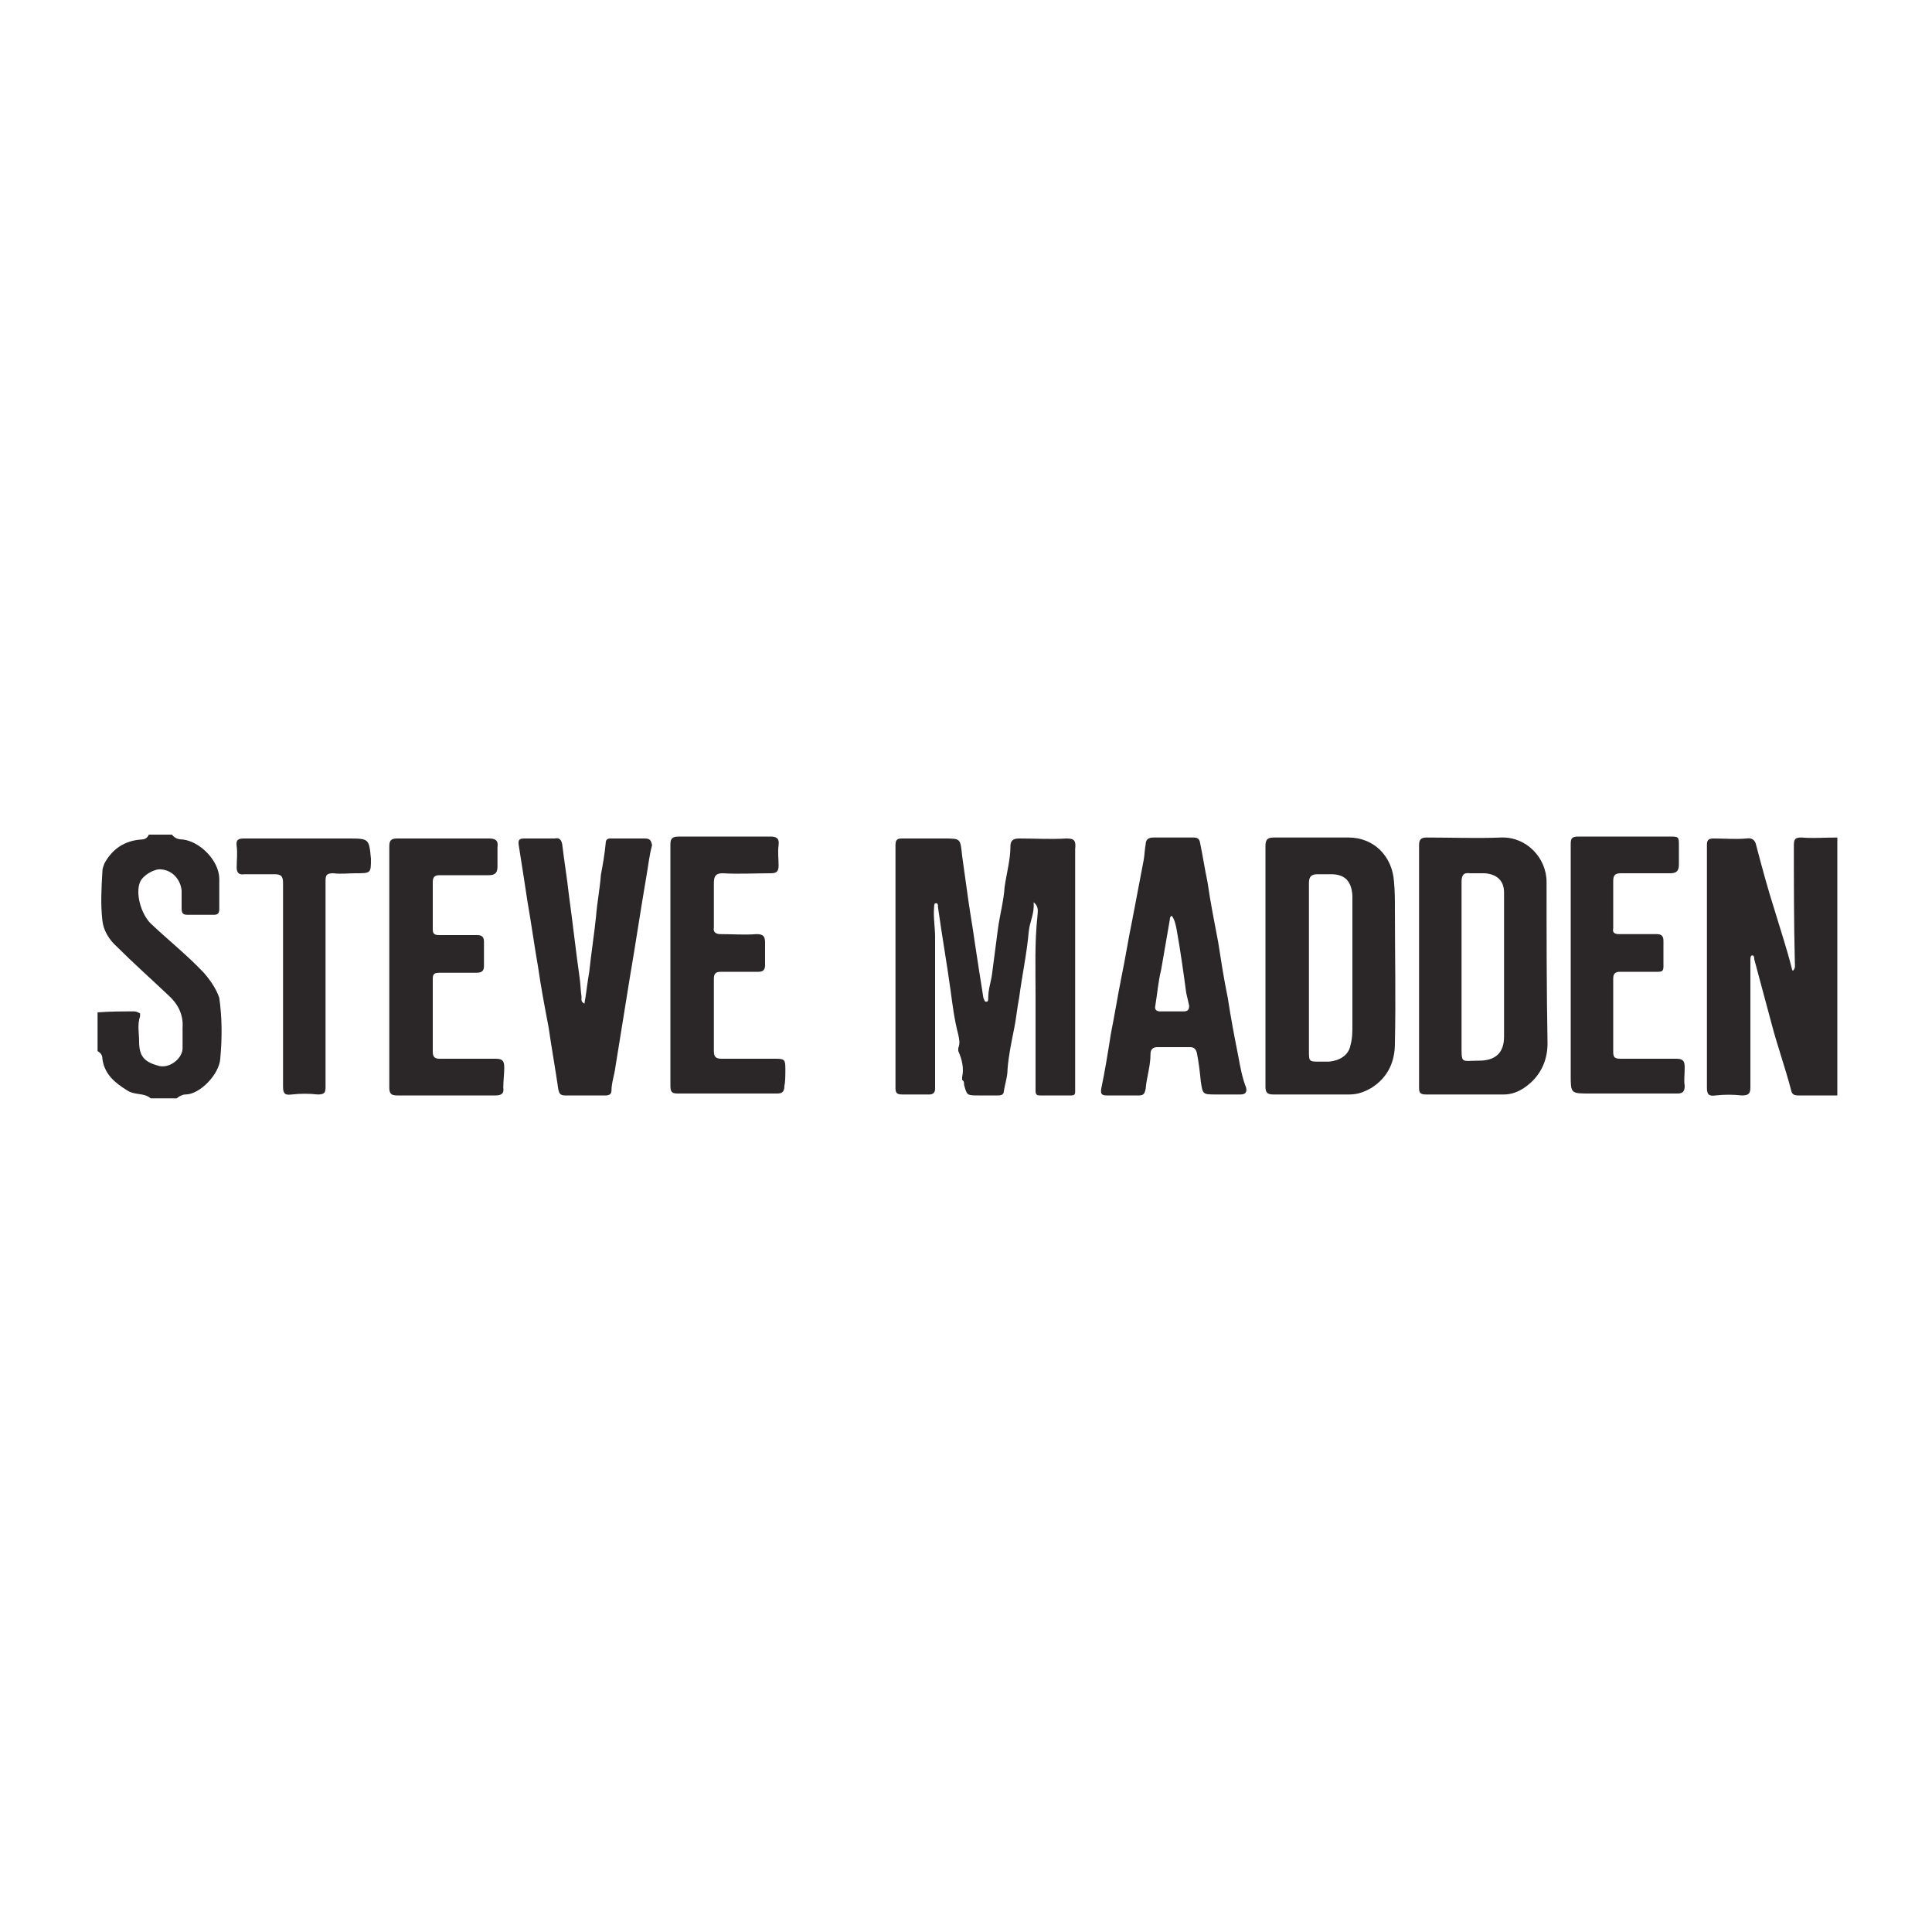
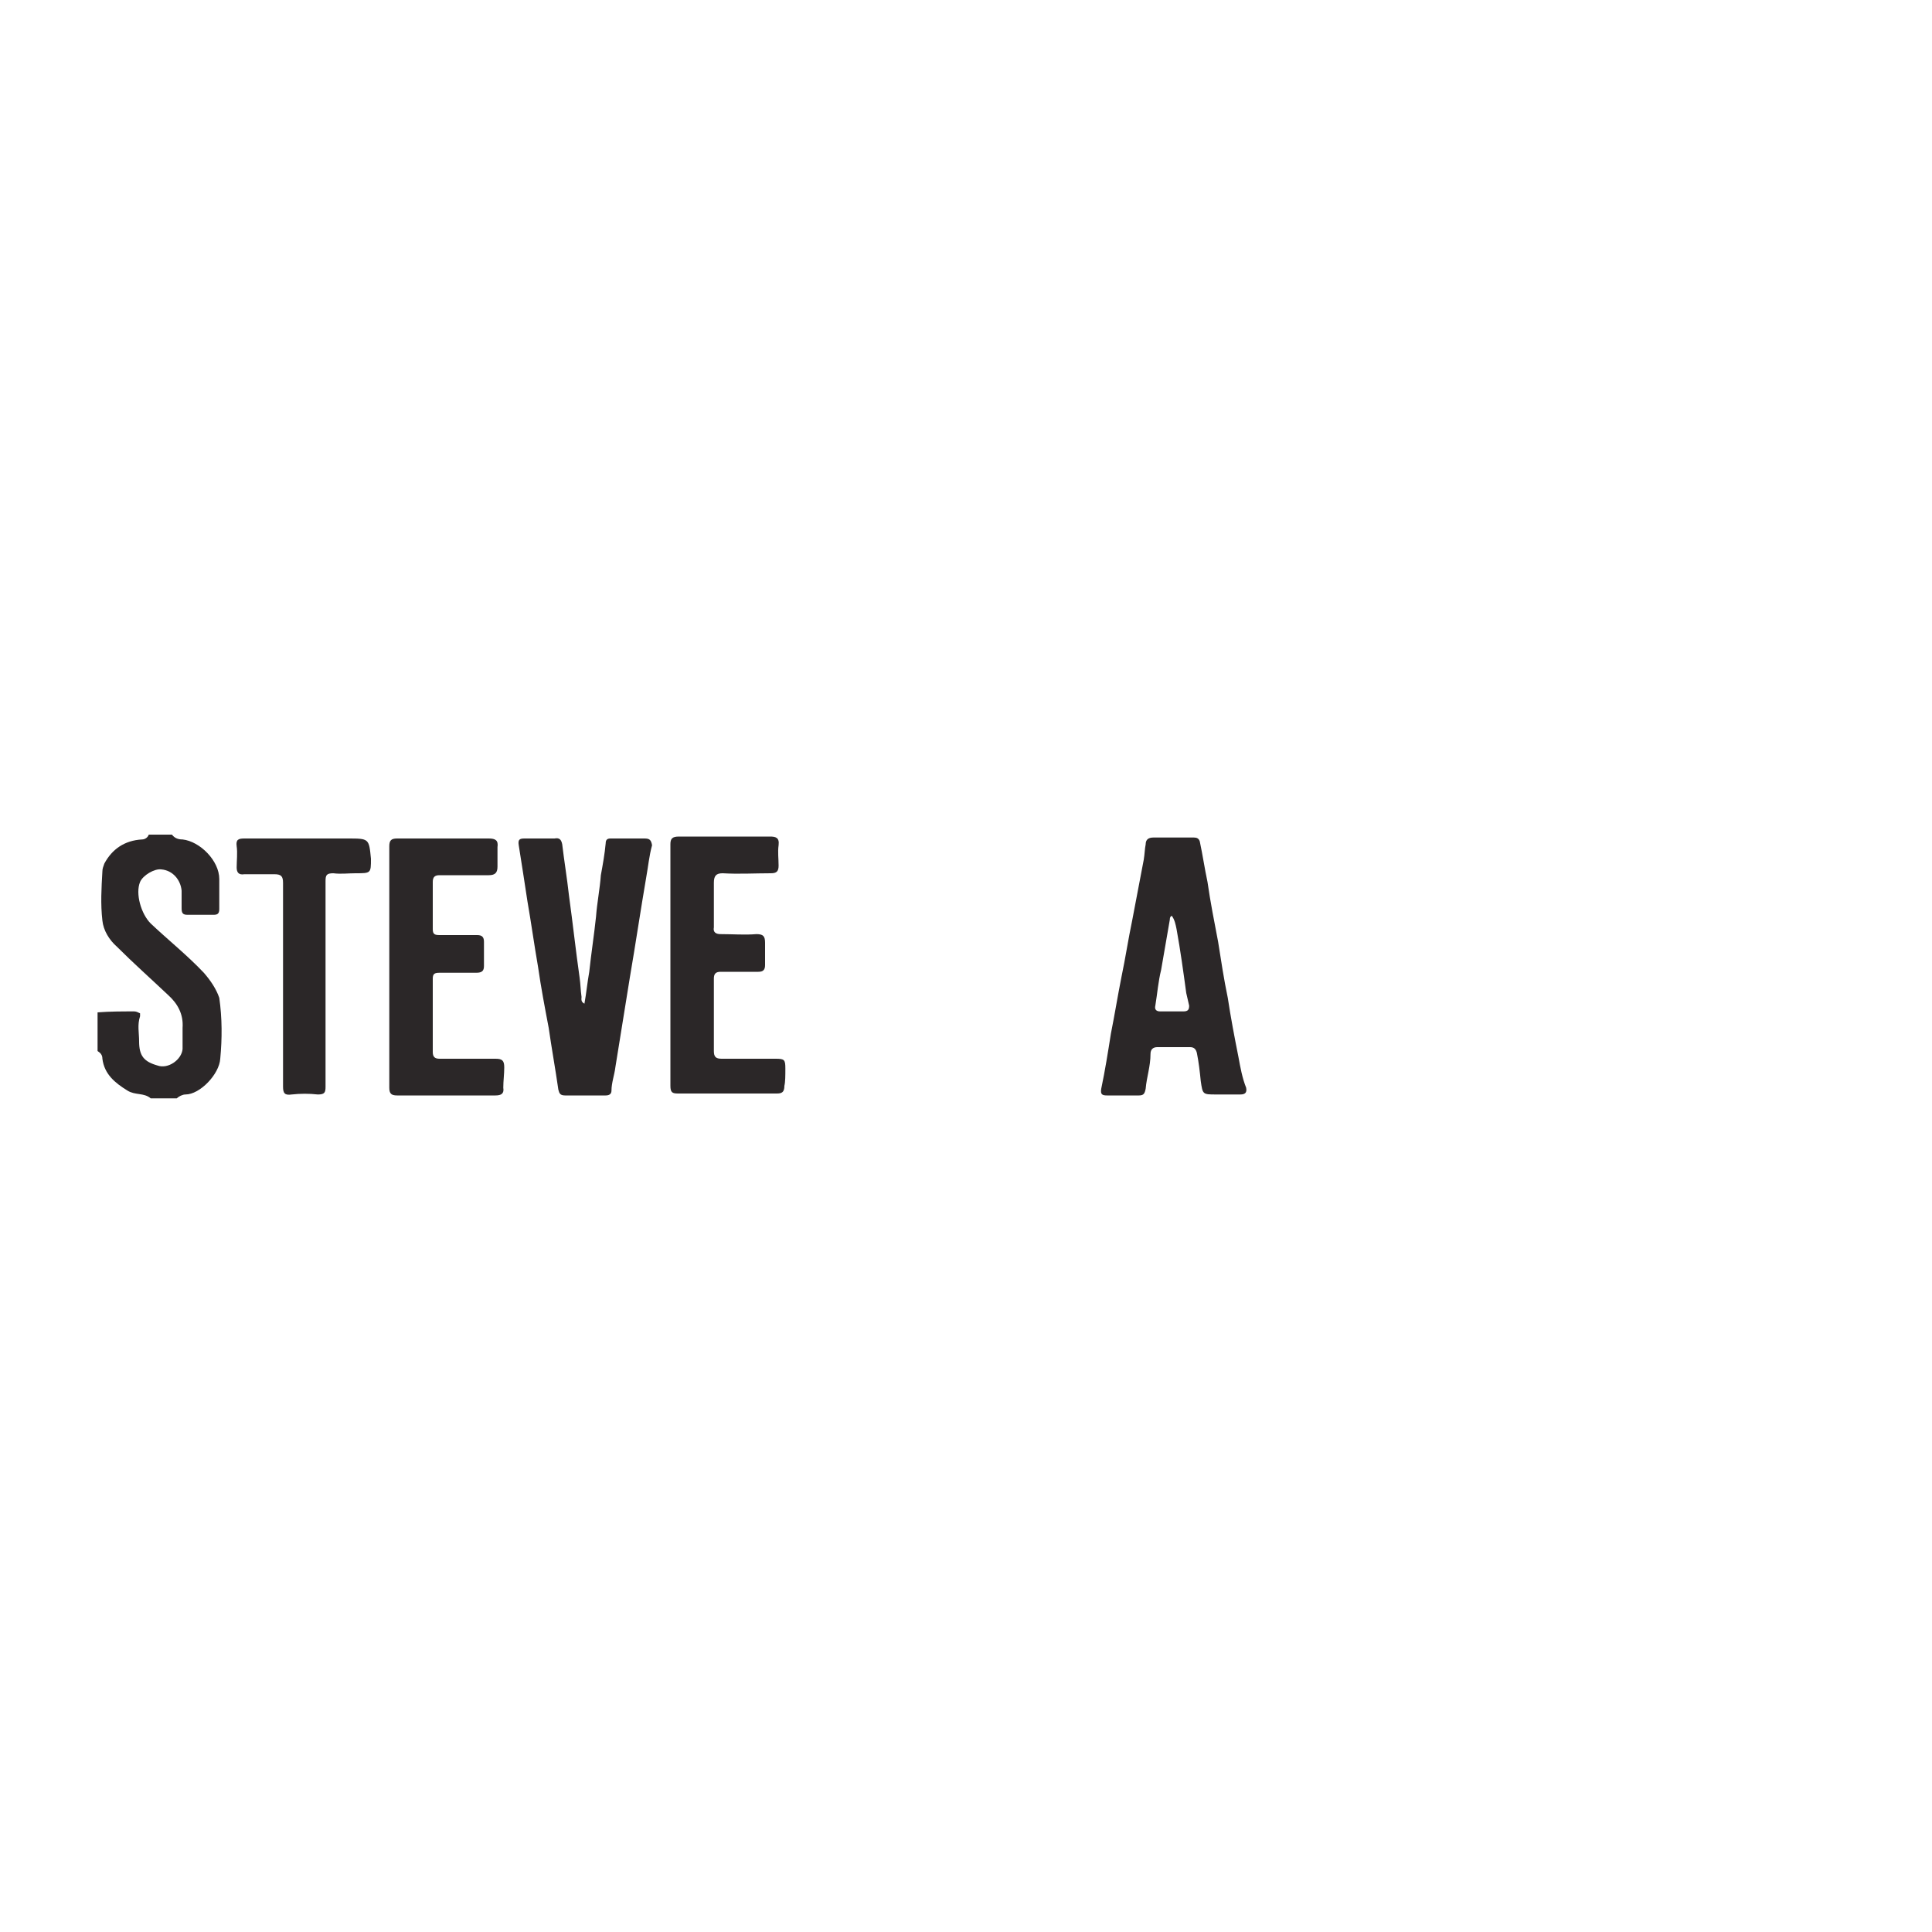
<svg xmlns="http://www.w3.org/2000/svg" version="1.1" id="Layer_1" x="0px" y="0px" viewBox="0 0 200 200" style="enable-background:new 0 0 200 200;" xml:space="preserve">
  <style type="text/css">
	.st0{fill:#2B2728;}
</style>
  <g>
-     <path class="st0" d="M186.5,86.7c-0.6,0-0.8,0.1-0.8,0.8c0,4,0,8,0.1,12.1c0,0.3,0.1,0.6-0.2,0.9c-0.1-0.1-0.1-0.2-0.1-0.2   c-0.5-2-1.2-4.1-1.8-6.1c-0.7-2.2-1.3-4.4-1.9-6.7c-0.1-0.5-0.4-0.8-1-0.7c-1.1,0.1-2.3,0-3.4,0c-0.6,0-0.7,0.2-0.7,0.7   c0,1.4,0,2.8,0,4.3c0,6.9,0,13.9,0,20.8c0,0.7,0.2,0.9,0.9,0.8c0.9-0.1,1.8-0.1,2.7,0c0.6,0,0.9-0.1,0.9-0.8c0-3,0-6.1,0-9.1   c0-1.4,0-2.7,0-4.1c0-0.2,0-0.5,0.2-0.5c0.2,0,0.2,0.3,0.2,0.4c0.6,2.2,1.2,4.5,1.8,6.7c0.6,2.3,1.4,4.5,2,6.8   c0.1,0.5,0.3,0.6,0.8,0.6c1.3,0,2.6,0,4,0c0-8.9,0-17.8,0-26.7C188.8,86.7,187.7,86.8,186.5,86.7z" />
    <path class="st0" d="M21.1,100.7c-1.7-1.8-3.7-3.4-5.5-5.1c-1-1-1.6-3.1-1.1-4.3c0.3-0.7,1.5-1.4,2.2-1.3c1.2,0.1,2,1.1,2.1,2.2   c0,0.6,0,1.2,0,1.8c0,0.5,0.1,0.7,0.6,0.7c0.9,0,1.8,0,2.7,0c0.4,0,0.6-0.1,0.6-0.6c0-1,0-2,0-3.1c0-1.9-2-3.9-3.8-4.1   c-0.4,0-0.8-0.1-1.1-0.5c-0.8,0-1.6,0-2.4,0c-0.1,0.3-0.4,0.5-0.7,0.5c-1.8,0.1-3.1,1-3.9,2.5c-0.1,0.3-0.2,0.5-0.2,0.8   c-0.1,1.7-0.2,3.4,0,5.1c0.1,1,0.7,2,1.5,2.7c1.7,1.7,3.5,3.3,5.3,5c1,0.9,1.6,2,1.5,3.4c0,0.7,0,1.5,0,2.2   c-0.1,1.1-1.5,2.1-2.6,1.7c-1.4-0.4-1.9-1-1.9-2.5c0-0.9-0.2-1.7,0.1-2.6c0-0.1,0-0.2,0-0.3c-0.2-0.1-0.4-0.2-0.6-0.2   c-1.3,0-2.5,0-3.8,0.1c0,1.3,0,2.7,0,4c0.3,0.2,0.5,0.4,0.5,0.8c0.2,1.6,1.3,2.5,2.6,3.3c0.8,0.5,1.7,0.2,2.4,0.8   c0.9,0,1.8,0,2.7,0c0.2-0.2,0.6-0.4,0.9-0.4c1.5,0,3.5-2.1,3.6-3.7c0.2-2.1,0.2-4.2-0.1-6.3C22.4,102.4,21.8,101.5,21.1,100.7z" />
-     <path class="st0" d="M110.4,86.8c-1.6,0.1-3.2,0-4.9,0c-0.6,0-0.9,0.2-0.9,0.8c0,1.4-0.4,2.8-0.6,4.2c-0.1,1.5-0.5,2.9-0.7,4.4   c-0.2,1.5-0.4,3.1-0.6,4.6c-0.1,0.8-0.4,1.6-0.4,2.5c0,0.2,0,0.4-0.2,0.4c-0.2,0-0.2-0.2-0.3-0.4c-0.3-1.9-0.6-3.8-0.9-5.8   c-0.2-1.5-0.5-3.1-0.7-4.6c-0.2-1.4-0.4-2.9-0.6-4.3c-0.2-1.8-0.1-1.8-1.9-1.8c-1.4,0-2.8,0-4.3,0c-0.5,0-0.7,0.1-0.7,0.7   c0,8.4,0,16.7,0,25.1c0,0.5,0.1,0.7,0.7,0.7c0.9,0,1.8,0,2.8,0c0.4,0,0.6-0.2,0.6-0.6c0-5.2,0-10.4,0-15.7c0-1-0.2-2.1-0.1-3.1   c0-0.2,0-0.4,0.2-0.4c0.2,0,0.2,0.2,0.2,0.4c0.4,2.9,0.9,5.7,1.3,8.6c0.2,1.5,0.4,3.1,0.8,4.6c0.1,0.5,0.2,0.9,0,1.4   c0,0.1,0,0.2,0,0.3c0.4,0.9,0.6,1.8,0.4,2.7c0,0.1,0,0.2,0,0.3c0.2,0.1,0.2,0.3,0.2,0.5c0.3,1.1,0.3,1.1,1.5,1.1c0.7,0,1.3,0,2,0   c0.2,0,0.5,0,0.6-0.3c0.1-0.8,0.4-1.6,0.4-2.4c0.1-1.4,0.4-2.8,0.7-4.3c0.2-1,0.3-2.1,0.5-3.1c0.3-2.3,0.8-4.6,1-6.9   c0.1-1,0.6-1.8,0.5-3c0.6,0.5,0.4,1,0.4,1.4c-0.3,2.7-0.2,5.5-0.2,8.2c0,3.3,0,6.6,0,9.9c0,0.4,0.1,0.5,0.5,0.5c1.1,0,2.1,0,3.2,0   c0.3,0,0.4-0.1,0.4-0.4c0-0.1,0-0.3,0-0.4c0-8.2,0-16.4,0-24.7C111.4,87,111.2,86.8,110.4,86.8z" />
-     <path class="st0" d="M144.3,91.2c-0.2-2.6-2.1-4.5-4.7-4.5c-2.6,0-5.1,0-7.7,0c-0.7,0-0.9,0.2-0.9,0.9c0,4.1,0,8.3,0,12.4   c0,0,0,0,0,0c0,4.2,0,8.3,0,12.5c0,0.6,0.2,0.8,0.8,0.8c2.6,0,5.2,0,7.9,0c0.9,0,1.6-0.3,2.3-0.7c1.7-1.1,2.4-2.7,2.4-4.6   c0.1-4.6,0-9.3,0-13.9C144.4,93.2,144.4,92.2,144.3,91.2z M140,106.1c0,0.7,0,1.4-0.2,2.1c-0.2,1.1-1.2,1.6-2.2,1.7   c-0.3,0-0.7,0-1,0c-1.1,0-1.1,0-1.1-1.2c0-2.8,0-5.6,0-8.5c0,0,0,0,0,0c0-2.9,0-5.8,0-8.8c0-0.7,0.3-0.9,0.9-0.9c0.5,0,0.9,0,1.4,0   c1.4,0,2.1,0.7,2.2,2.2c0,0.4,0,0.8,0,1.2C140,97.9,140,102,140,106.1z" />
-     <path class="st0" d="M160.1,91.3c0-2.5-2.1-4.7-4.7-4.6c-2.6,0.1-5.1,0-7.7,0c-0.6,0-0.8,0.2-0.8,0.8c0,4.2,0,8.3,0,12.5   c0,0,0,0,0,0c0,4.2,0,8.3,0,12.5c0,0.5,0,0.8,0.7,0.8c2.7,0,5.4,0,8.1,0c0.8,0,1.5-0.3,2.1-0.7c1.6-1.1,2.4-2.7,2.4-4.6   C160.1,102.5,160.1,96.9,160.1,91.3z M155.7,107.3c0,1.7-0.9,2.5-2.6,2.5c-1.9,0-1.8,0.4-1.8-1.8c0-2.6,0-5.2,0-7.9   c0-2.9,0-5.8,0-8.8c0-0.7,0.2-1,0.9-0.9c0.5,0,1,0,1.5,0c1.3,0.1,2,0.8,2,2C155.7,97.4,155.7,102.4,155.7,107.3z" />
    <path class="st0" d="M128.2,109.4c-0.4-2-0.8-4.1-1.1-6.1c-0.4-1.9-0.7-3.9-1-5.8c-0.4-2.1-0.8-4.1-1.1-6.2   c-0.3-1.4-0.5-2.8-0.8-4.2c-0.1-0.3-0.3-0.4-0.6-0.4c-1.4,0-2.8,0-4.2,0c-0.5,0-0.8,0.2-0.8,0.7c-0.1,0.5-0.1,1-0.2,1.6   c-0.4,2.1-0.8,4.2-1.2,6.3c-0.4,1.9-0.7,3.9-1.1,5.8c-0.4,2-0.7,3.9-1.1,5.9c-0.3,1.9-0.6,3.8-1,5.7c-0.1,0.6,0.1,0.7,0.6,0.7   c1.1,0,2.2,0,3.3,0c0.5,0,0.6-0.2,0.7-0.7c0.1-1.2,0.5-2.3,0.5-3.6c0-0.5,0.3-0.7,0.7-0.7c1.1,0,2.2,0,3.4,0c0.4,0,0.6,0.2,0.7,0.6   c0.2,1,0.3,1.9,0.4,2.9c0.2,1.4,0.2,1.4,1.6,1.4c0.3,0,0.6,0,0.9,0c0,0,0,0,0,0c0.5,0,1.1,0,1.6,0c0.5,0,0.7-0.2,0.6-0.7   C128.6,111.6,128.4,110.5,128.2,109.4z M122.5,104.7c-0.8,0-1.6,0-2.4,0c-0.4,0-0.6-0.2-0.5-0.6c0.2-1.2,0.3-2.5,0.6-3.7   c0.3-1.7,0.6-3.5,0.9-5.2c0-0.1,0-0.3,0.2-0.4c0.3,0.4,0.4,0.9,0.5,1.4c0.4,2.2,0.7,4.4,1,6.6c0.1,0.4,0.2,0.9,0.3,1.3   C123.1,104.5,123,104.7,122.5,104.7z" />
    <path class="st0" d="M66.7,86.8c-1.2,0-2.3,0-3.5,0c-0.3,0-0.5,0.1-0.5,0.5c-0.1,1.1-0.3,2.2-0.5,3.3c-0.1,1.4-0.4,2.9-0.5,4.3   c-0.2,1.9-0.5,3.8-0.7,5.7c-0.2,1.1-0.3,2.2-0.5,3.3c-0.4-0.2-0.3-0.5-0.3-0.7c-0.1-0.7-0.1-1.3-0.2-2c-0.4-2.8-0.7-5.6-1.1-8.5   c-0.2-1.8-0.5-3.6-0.7-5.3c-0.1-0.5-0.3-0.7-0.8-0.6c-1,0-2.1,0-3.1,0c-0.5,0-0.7,0.1-0.6,0.7c0.3,1.9,0.6,3.8,0.9,5.8   c0.4,2.3,0.7,4.5,1.1,6.8c0.3,2.1,0.7,4.2,1.1,6.3c0.3,2.1,0.7,4.3,1,6.4c0.1,0.4,0.2,0.6,0.7,0.6c1.4,0,2.8,0,4.2,0   c0.3,0,0.6-0.1,0.6-0.5c0-0.8,0.3-1.6,0.4-2.4c0.5-3.1,1-6.2,1.5-9.3c0.6-3.5,1.1-6.9,1.7-10.4c0.2-1.1,0.3-2.2,0.6-3.3   C67.4,86.9,67.2,86.8,66.7,86.8z" />
    <path class="st0" d="M81.3,110.6c0-0.9-0.1-1-1-1c-1.9,0-3.7,0-5.6,0c-0.6,0-0.8-0.2-0.8-0.8c0-2.5,0-5,0-7.5   c0-0.5,0.2-0.7,0.7-0.7c1.3,0,2.6,0,3.9,0c0.5,0,0.7-0.2,0.7-0.7c0-0.8,0-1.6,0-2.3c0-0.7-0.2-0.9-0.9-0.9c-1.2,0.1-2.4,0-3.7,0   c-0.5,0-0.8-0.2-0.7-0.7c0-1.5,0-3.1,0-4.6c0-0.7,0.2-1,0.9-1c1.7,0.1,3.3,0,5,0c0.6,0,0.8-0.2,0.8-0.8c0-0.7-0.1-1.4,0-2.1   c0.1-0.8-0.3-0.9-0.9-0.9c-3.1,0-6.2,0-9.4,0c-0.7,0-0.9,0.2-0.9,0.8c0,4.2,0,8.3,0,12.5c0,4.2,0,8.3,0,12.5c0,0.7,0.2,0.8,0.8,0.8   c1.8,0,3.6,0,5.4,0c1.6,0,3.2,0,4.8,0c0.5,0,0.8-0.1,0.8-0.8C81.3,112,81.3,111.3,81.3,110.6z" />
    <path class="st0" d="M52.2,110.5c0-0.7-0.2-0.9-0.9-0.9c-1.9,0-3.8,0-5.8,0c-0.5,0-0.7-0.2-0.7-0.7c0-2.5,0-5.1,0-7.6   c0-0.5,0.2-0.6,0.7-0.6c1.3,0,2.5,0,3.8,0c0.6,0,0.8-0.2,0.8-0.7c0-0.8,0-1.6,0-2.5c0-0.5-0.2-0.7-0.7-0.7c-1.3,0-2.6,0-3.9,0   c-0.5,0-0.7-0.1-0.7-0.6c0-1.6,0-3.3,0-4.9c0-0.5,0.2-0.7,0.7-0.7c1.7,0,3.4,0,5.1,0c0.7,0,0.9-0.3,0.9-0.9c0-0.7,0-1.4,0-2   c0.1-0.7-0.2-0.9-0.9-0.9c-3.2,0-6.3,0-9.5,0c-0.6,0-0.8,0.2-0.8,0.8c0,4.1,0,8.3,0,12.4c0,4.2,0,8.4,0,12.6c0,0.6,0.2,0.8,0.8,0.8   c1.6,0,3.2,0,4.9,0c1.8,0,3.5,0,5.3,0c0.6,0,0.9-0.2,0.8-0.8C52.1,111.9,52.2,111.2,52.2,110.5z" />
-     <path class="st0" d="M174.4,110.5c0-0.7-0.2-0.9-0.9-0.9c-1.9,0-3.8,0-5.7,0c-0.6,0-0.8-0.1-0.8-0.7c0-2.5,0-5,0-7.6   c0-0.5,0.2-0.7,0.7-0.7c1.3,0,2.6,0,3.9,0c0.5,0,0.6-0.1,0.6-0.6c0-0.9,0-1.7,0-2.6c0-0.5-0.2-0.7-0.7-0.7c-1.3,0-2.6,0-3.9,0   c-0.5,0-0.7-0.2-0.6-0.6c0-1.6,0-3.2,0-4.9c0-0.6,0.2-0.8,0.8-0.8c1.7,0,3.4,0,5.1,0c0.6,0,0.9-0.2,0.9-0.9c0-0.6,0-1.3,0-1.9   c0-1,0-1-1-1c-3.1,0-6.3,0-9.4,0c-0.7,0-0.8,0.2-0.8,0.8c0,4.2,0,8.3,0,12.5c0,0,0,0,0,0c0,3.8,0,7.6,0,11.4c0,1.9,0,1.9,2,1.9   c3,0,6,0,9,0c0.5,0,0.8-0.1,0.8-0.8C174.3,111.9,174.4,111.2,174.4,110.5z" />
    <path class="st0" d="M36,86.8c-3.6,0-7.1,0-10.7,0c-0.6,0-0.9,0.1-0.8,0.8c0.1,0.7,0,1.5,0,2.2c0,0.5,0.2,0.8,0.8,0.7   c1,0,2.1,0,3.1,0c0.7,0,0.9,0.2,0.9,0.9c0,3.5,0,7,0,10.5c0,3.5,0,7.1,0,10.6c0,0.7,0.2,0.9,0.9,0.8c0.9-0.1,1.8-0.1,2.7,0   c0.7,0,0.8-0.2,0.8-0.8c0-4.8,0-9.5,0-14.3c0-2.3,0-4.6,0-7c0-0.6,0.1-0.8,0.8-0.8c0.8,0.1,1.5,0,2.3,0c1.6,0,1.6,0,1.6-1.5   C38.2,86.8,38.2,86.8,36,86.8z" />
  </g>
</svg>